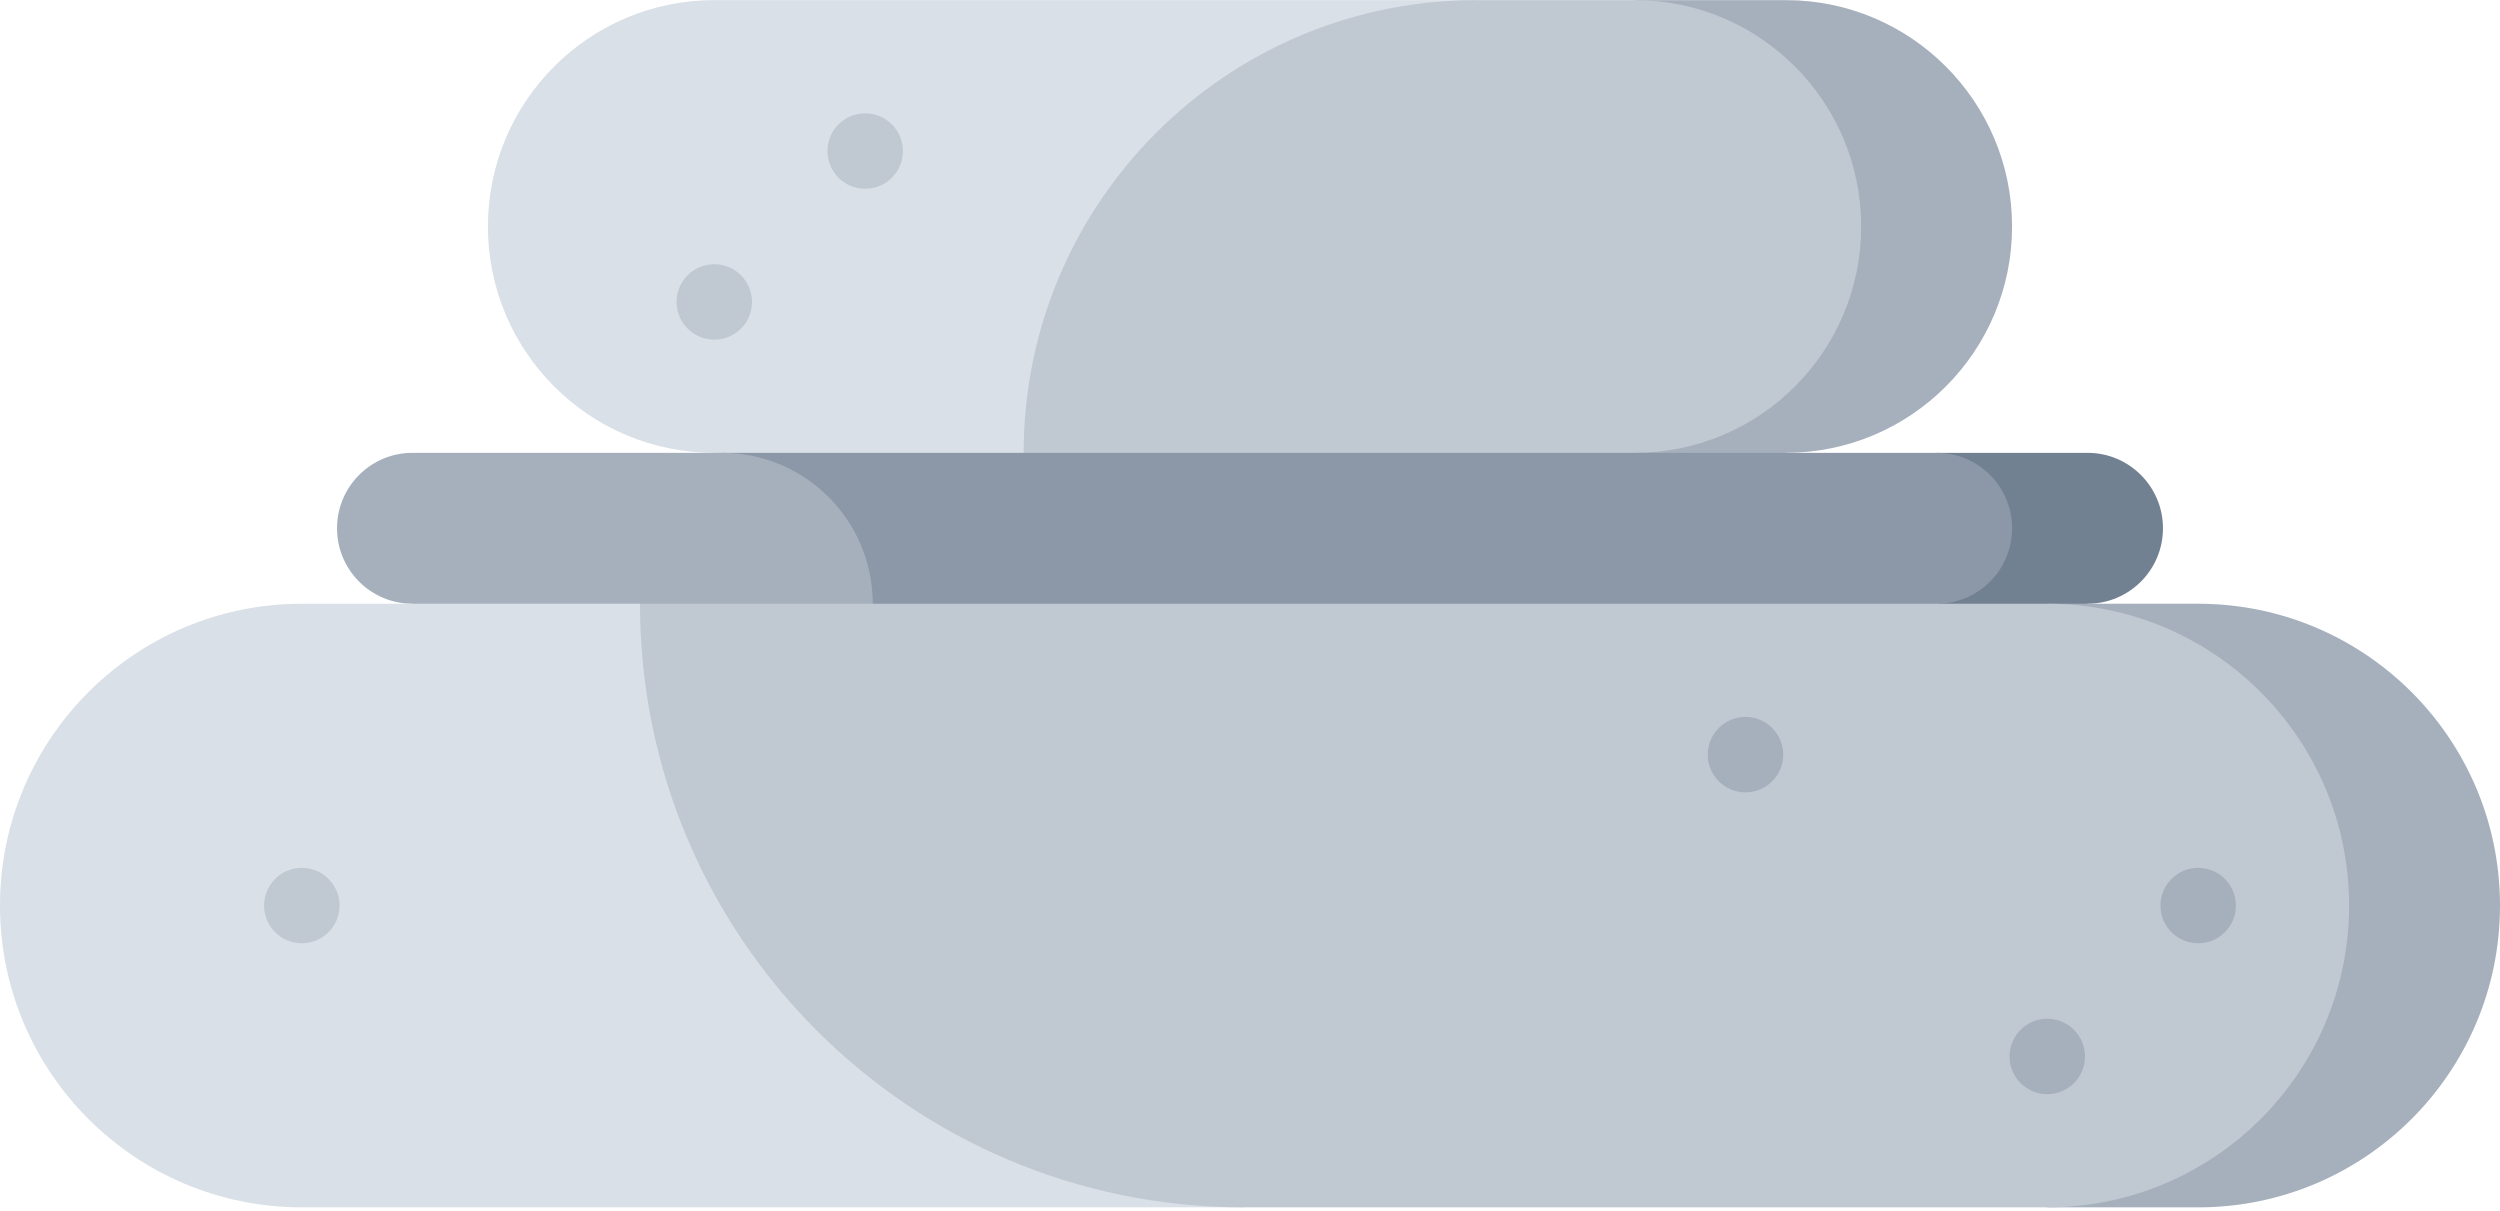
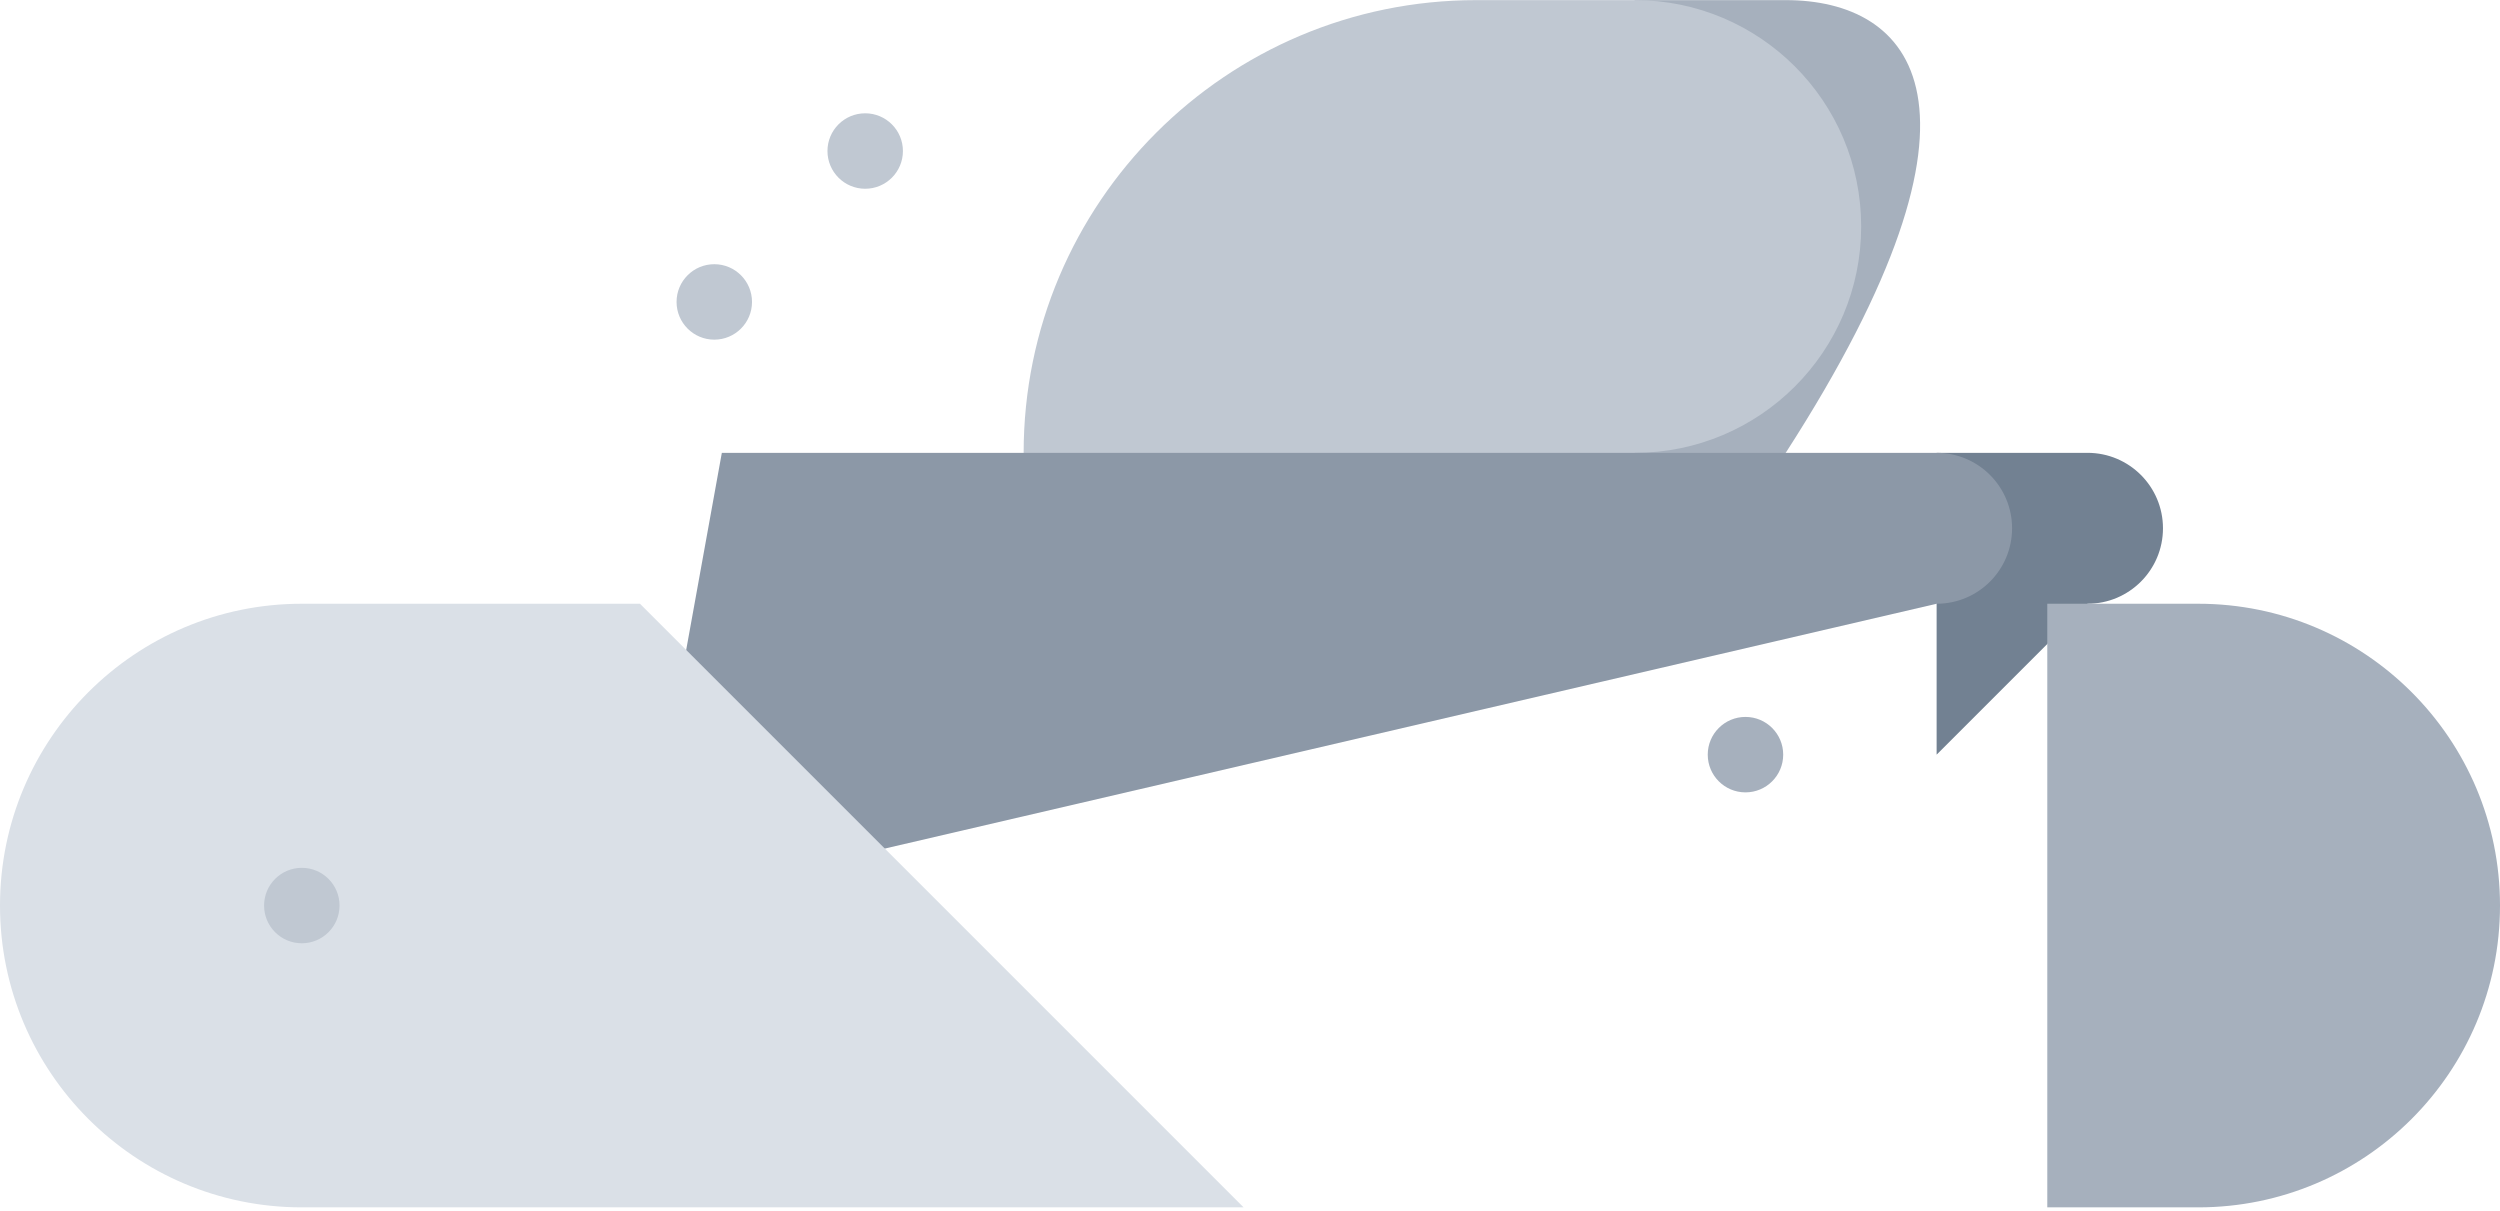
<svg xmlns="http://www.w3.org/2000/svg" width="512" height="248" viewBox="0 0 512 248" fill="none">
-   <path d="M365.714 0.025H334.809L256 154.552L365.714 92.741C391.317 92.741 412.072 71.986 412.072 46.383C412.072 20.78 391.317 0.025 365.714 0.025V0.025Z" fill="#A6B0BD" />
-   <path d="M302.358 0.025H146.286C120.683 0.025 99.928 20.78 99.928 46.383C99.928 71.986 120.683 92.741 146.286 92.741L256 154.552L302.358 0.025Z" fill="#DAE0E7" />
+   <path d="M365.714 0.025H334.809L256 154.552L365.714 92.741C412.072 20.78 391.317 0.025 365.714 0.025V0.025Z" fill="#A6B0BD" />
  <path d="M334.809 0.025H302.358C251.152 0.025 209.642 41.535 209.642 92.741L256 154.552L334.809 92.741C360.412 92.741 381.167 71.986 381.167 46.383C381.167 20.78 360.412 0.025 334.809 0.025V0.025Z" fill="#C0C8D2" />
  <path d="M427.525 92.741H396.62V154.552L427.525 123.647C436.059 123.647 442.978 116.728 442.978 108.194C442.978 99.66 436.059 92.741 427.525 92.741Z" fill="#728192" />
  <path d="M412.072 108.194C412.072 99.66 405.154 92.741 396.62 92.741H147.831L131.066 185.458L396.62 123.647C405.154 123.647 412.072 116.728 412.072 108.194Z" fill="#8C98A7" />
-   <path d="M147.831 92.741H84.475C75.941 92.741 69.022 99.66 69.022 108.194C69.022 116.728 75.941 123.647 84.475 123.647L131.066 185.458L178.736 123.647C178.736 106.564 164.913 92.741 147.831 92.741Z" fill="#A6B0BD" />
  <path d="M450.189 123.646H419.284V247.268H450.189C484.326 247.268 512 219.594 512 185.457C512 151.32 484.326 123.646 450.189 123.646Z" fill="#A6B0BD" />
  <path d="M131.066 123.646H61.811C27.674 123.646 0 151.32 0 185.457C0 219.594 27.674 247.268 61.811 247.268H254.688L131.066 123.646Z" fill="#DAE0E7" />
-   <path d="M419.284 123.646H131.066C131.066 191.921 186.413 247.268 254.688 247.268H419.284C453.421 247.268 481.095 219.594 481.095 185.457C481.095 151.32 453.421 123.646 419.284 123.646Z" fill="#C0C8D2" />
  <path d="M450.189 193.184C454.456 193.184 457.915 189.724 457.915 185.457C457.915 181.19 454.456 177.731 450.189 177.731C445.922 177.731 442.463 181.19 442.463 185.457C442.463 189.724 445.922 193.184 450.189 193.184Z" fill="#A6B0BD" />
  <path d="M146.286 69.562C150.553 69.562 154.012 66.103 154.012 61.836C154.012 57.569 150.553 54.109 146.286 54.109C142.019 54.109 138.559 57.569 138.559 61.836C138.559 66.103 142.019 69.562 146.286 69.562Z" fill="#C0C8D2" />
  <path d="M177.191 38.657C181.458 38.657 184.918 35.198 184.918 30.93C184.918 26.663 181.458 23.204 177.191 23.204C172.924 23.204 169.465 26.663 169.465 30.93C169.465 35.198 172.924 38.657 177.191 38.657Z" fill="#C0C8D2" />
-   <path d="M419.284 224.089C423.551 224.089 427.01 220.63 427.01 216.363C427.01 212.096 423.551 208.637 419.284 208.637C415.017 208.637 411.557 212.096 411.557 216.363C411.557 220.63 415.017 224.089 419.284 224.089Z" fill="#A6B0BD" />
  <path d="M357.473 162.278C361.74 162.278 365.199 158.819 365.199 154.552C365.199 150.285 361.74 146.826 357.473 146.826C353.206 146.826 349.746 150.285 349.746 154.552C349.746 158.819 353.206 162.278 357.473 162.278Z" fill="#A6B0BD" />
  <path d="M61.811 193.184C66.078 193.184 69.537 189.724 69.537 185.457C69.537 181.19 66.078 177.731 61.811 177.731C57.544 177.731 54.084 181.19 54.084 185.457C54.084 189.724 57.544 193.184 61.811 193.184Z" fill="#C0C8D2" />
</svg>